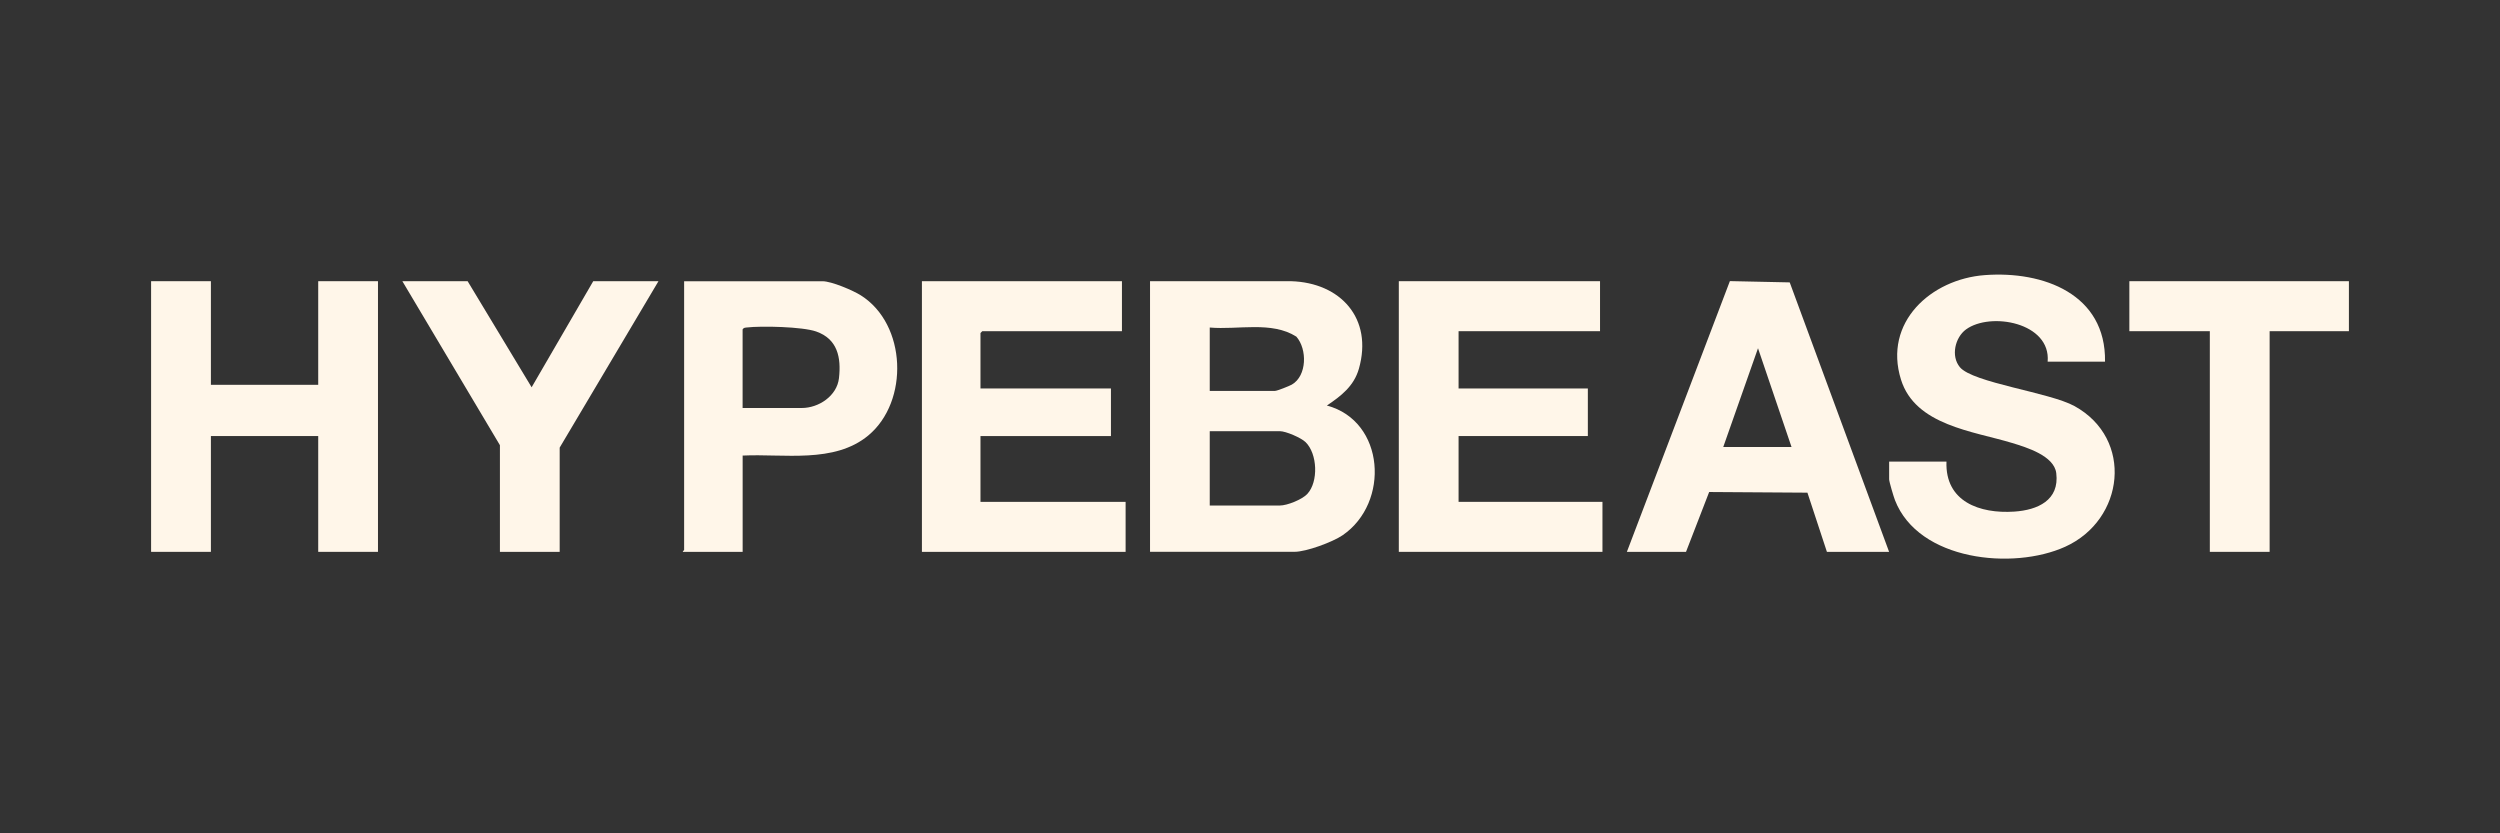
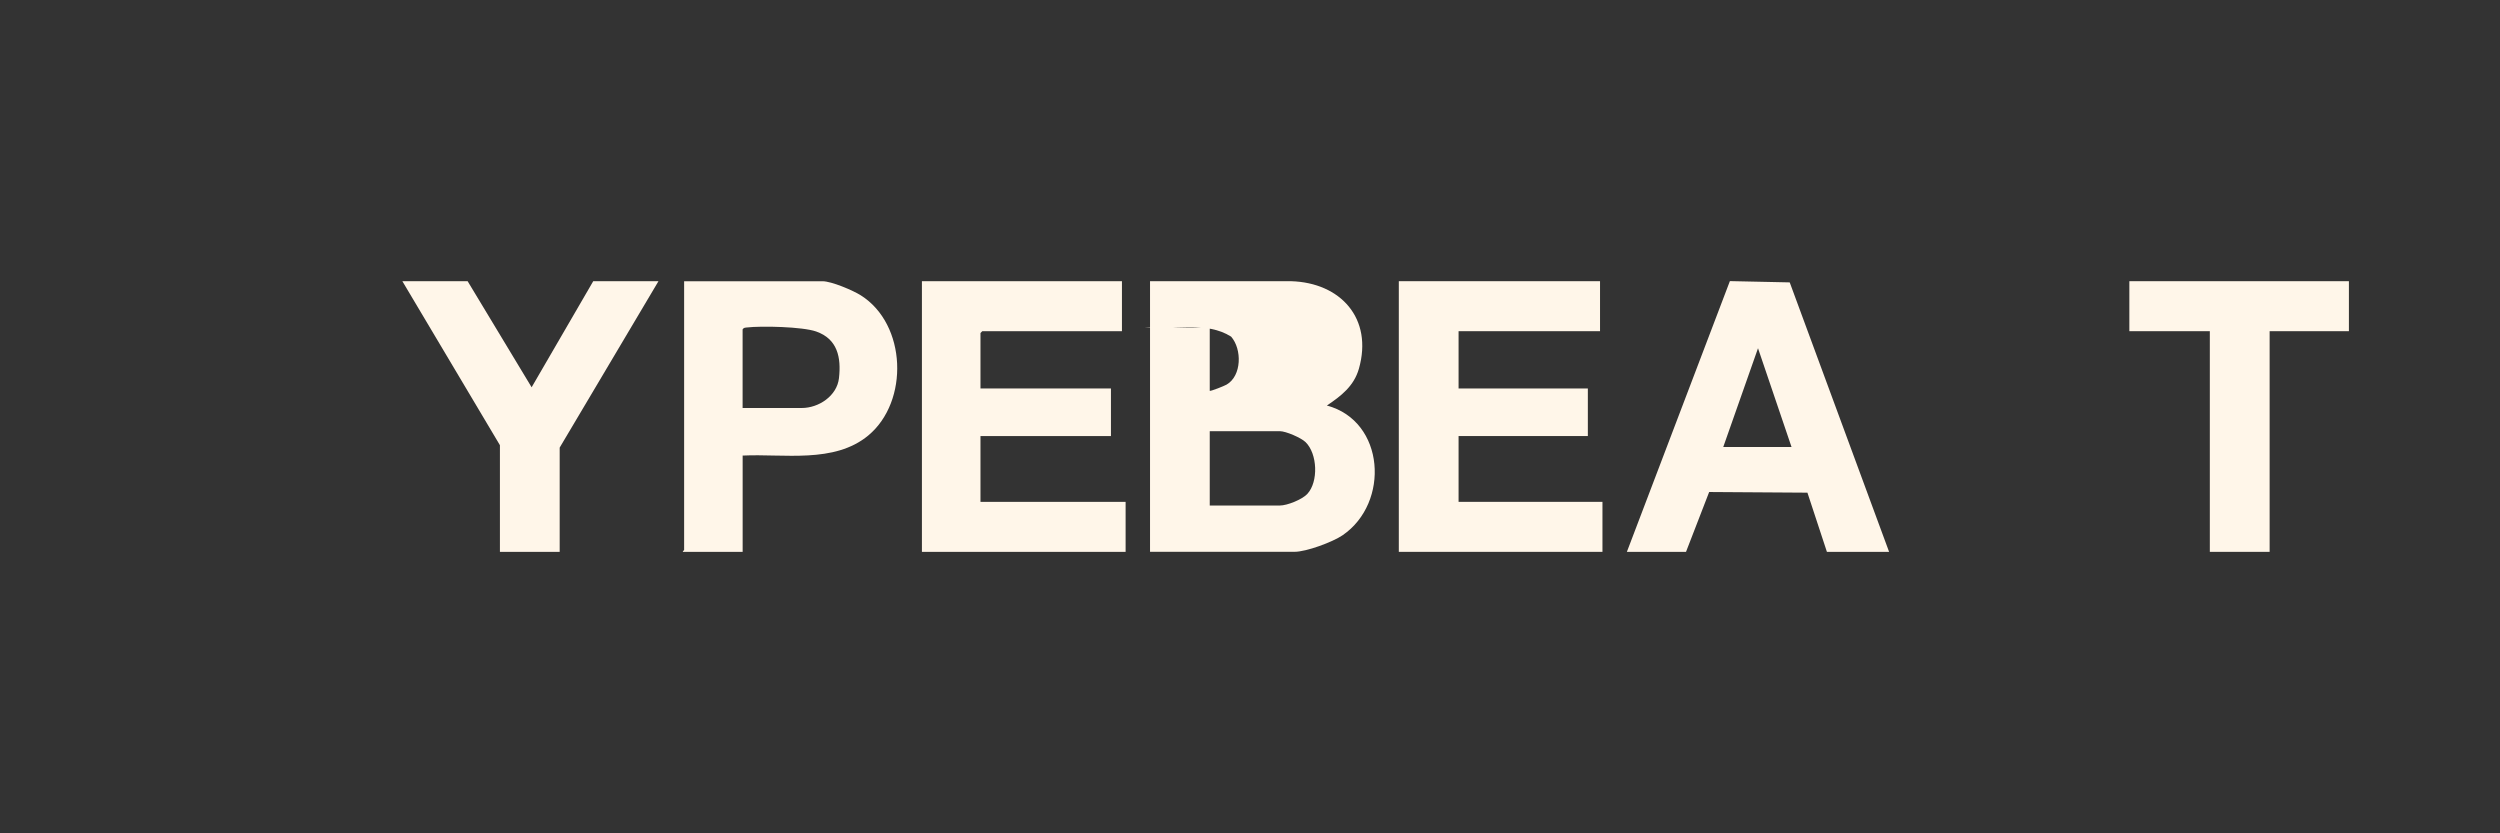
<svg xmlns="http://www.w3.org/2000/svg" id="uuid-b2e6dc12-66a2-430d-94c1-1feed79b561e" data-name="Layer 1" viewBox="0 0 607.05 202.35">
  <rect x="0" y="0" width="607.05" height="202.35" fill="#333333" stroke="none" />
  <defs>
    <style>
      .uuid-4c1a259f-4a64-4963-9ca9-1d7c82576b27 {
        fill: #fff6e9;
      }
    </style>
  </defs>
  <g id="uuid-94426c24-3086-4570-93d4-7d623da19cc5" data-name="MndOxp">
    <g>
-       <path class="uuid-4c1a259f-4a64-4963-9ca9-1d7c82576b27" d="M279.24,68.28h34.22c12.09.34,19.97,9.08,16.51,21.25-1.2,4.21-4.31,6.62-7.78,8.94,14.14,3.78,15.35,23.62,3.82,31.5-2.42,1.65-8.8,4.02-11.67,4.02h-35.09v-65.72ZM293.75,79.53v15.39h15.84c.52,0,3.47-1.18,4.09-1.53,3.7-2.13,3.77-8.6,1.1-11.65-6.02-3.83-14.2-1.6-21.04-2.21ZM293.75,122.75h17.03c1.78,0,5.41-1.46,6.66-2.81,2.74-2.95,2.48-9.77-.43-12.59-1.1-1.06-4.78-2.65-6.23-2.65h-17.03v18.06Z" />
-       <polygon class="uuid-4c1a259f-4a64-4963-9ca9-1d7c82576b27" points="51.21 68.28 51.21 93.44 77.27 93.44 77.27 68.28 91.78 68.28 91.78 134 77.27 134 77.27 105.88 51.21 105.88 51.21 134 36.69 134 36.69 68.28 51.21 68.28" />
+       <path class="uuid-4c1a259f-4a64-4963-9ca9-1d7c82576b27" d="M279.24,68.28h34.22c12.09.34,19.97,9.08,16.51,21.25-1.2,4.21-4.31,6.62-7.78,8.94,14.14,3.78,15.35,23.62,3.82,31.5-2.42,1.65-8.8,4.02-11.67,4.02h-35.09v-65.72ZM293.75,79.53v15.39c.52,0,3.47-1.18,4.09-1.53,3.7-2.13,3.77-8.6,1.1-11.65-6.02-3.83-14.2-1.6-21.04-2.21ZM293.75,122.75h17.03c1.78,0,5.41-1.46,6.66-2.81,2.74-2.95,2.48-9.77-.43-12.59-1.1-1.06-4.78-2.65-6.23-2.65h-17.03v18.06Z" />
      <polygon class="uuid-4c1a259f-4a64-4963-9ca9-1d7c82576b27" points="388.52 68.28 388.52 80.42 354.17 80.42 354.17 94.33 385.56 94.33 385.56 105.88 354.17 105.88 354.17 121.86 389.11 121.86 389.11 134 339.66 134 339.66 68.28 388.52 68.28" />
      <polygon class="uuid-4c1a259f-4a64-4963-9ca9-1d7c82576b27" points="272.43 68.28 272.43 80.42 238.52 80.42 238.08 80.86 238.08 94.33 269.76 94.33 269.76 105.88 238.08 105.88 238.08 121.86 273.32 121.86 273.32 134 223.86 134 223.86 68.28 272.43 68.28" />
-       <path class="uuid-4c1a259f-4a64-4963-9ca9-1d7c82576b27" d="M511.13,87.82h-13.92c.82-9.51-13.9-12.15-19.82-7.83-2.67,1.95-3.72,6.48-1.5,9.16,3.14,3.8,21.79,6.12,27.85,9.46,14.43,7.97,12.14,27.62-2.27,34.15-12.66,5.74-35.61,3.41-41.33-11.3-.31-.79-1.42-4.47-1.42-5.09v-4.29h13.92c-.36,9.74,8.08,12.7,16.45,12.15,5.68-.38,11.02-2.74,10.21-9.34-.52-4.24-7.26-6.27-10.73-7.33-9.43-2.87-23.5-4.27-26.97-15.37-4.35-13.9,7.26-24.42,20.37-25.39,14.18-1.05,29.43,4.6,29.17,21.01Z" />
      <path class="uuid-4c1a259f-4a64-4963-9ca9-1d7c82576b27" d="M458.71,134h-15.1l-4.73-14.37-23.86-.16-5.62,14.53h-14.36l25.01-65.74,14.53.31,24.13,65.43ZM435.02,108.54l-8.14-23.98-8.44,23.98h16.58Z" />
      <path class="uuid-4c1a259f-4a64-4963-9ca9-1d7c82576b27" d="M180.33,110.61v23.39h-14.51c-.08-.22.3-.35.3-.44v-65.27h33.61c2.16,0,7.38,2.21,9.3,3.43,11.14,7.03,11.75,25.76,1.81,34.02-8.27,6.87-20.53,4.4-30.51,4.88ZM180.33,99.07h14.36c4.13,0,8.55-2.95,9.03-7.25.57-5.04-.36-9.52-5.55-11.33-3.32-1.16-13.26-1.39-16.83-.97-.43.05-.76.04-1.02.46v19.09Z" />
      <polygon class="uuid-4c1a259f-4a64-4963-9ca9-1d7c82576b27" points="113.55 68.28 129.09 94.04 144.05 68.28 159.89 68.28 135.9 108.69 135.9 134 121.39 134 121.39 108.1 97.7 68.28 113.55 68.28" />
      <polygon class="uuid-4c1a259f-4a64-4963-9ca9-1d7c82576b27" points="570.36 68.28 570.36 80.42 551.11 80.42 551.11 134 536.59 134 536.59 80.42 517.05 80.42 517.05 68.28 570.36 68.28" />
    </g>
  </g>
</svg>